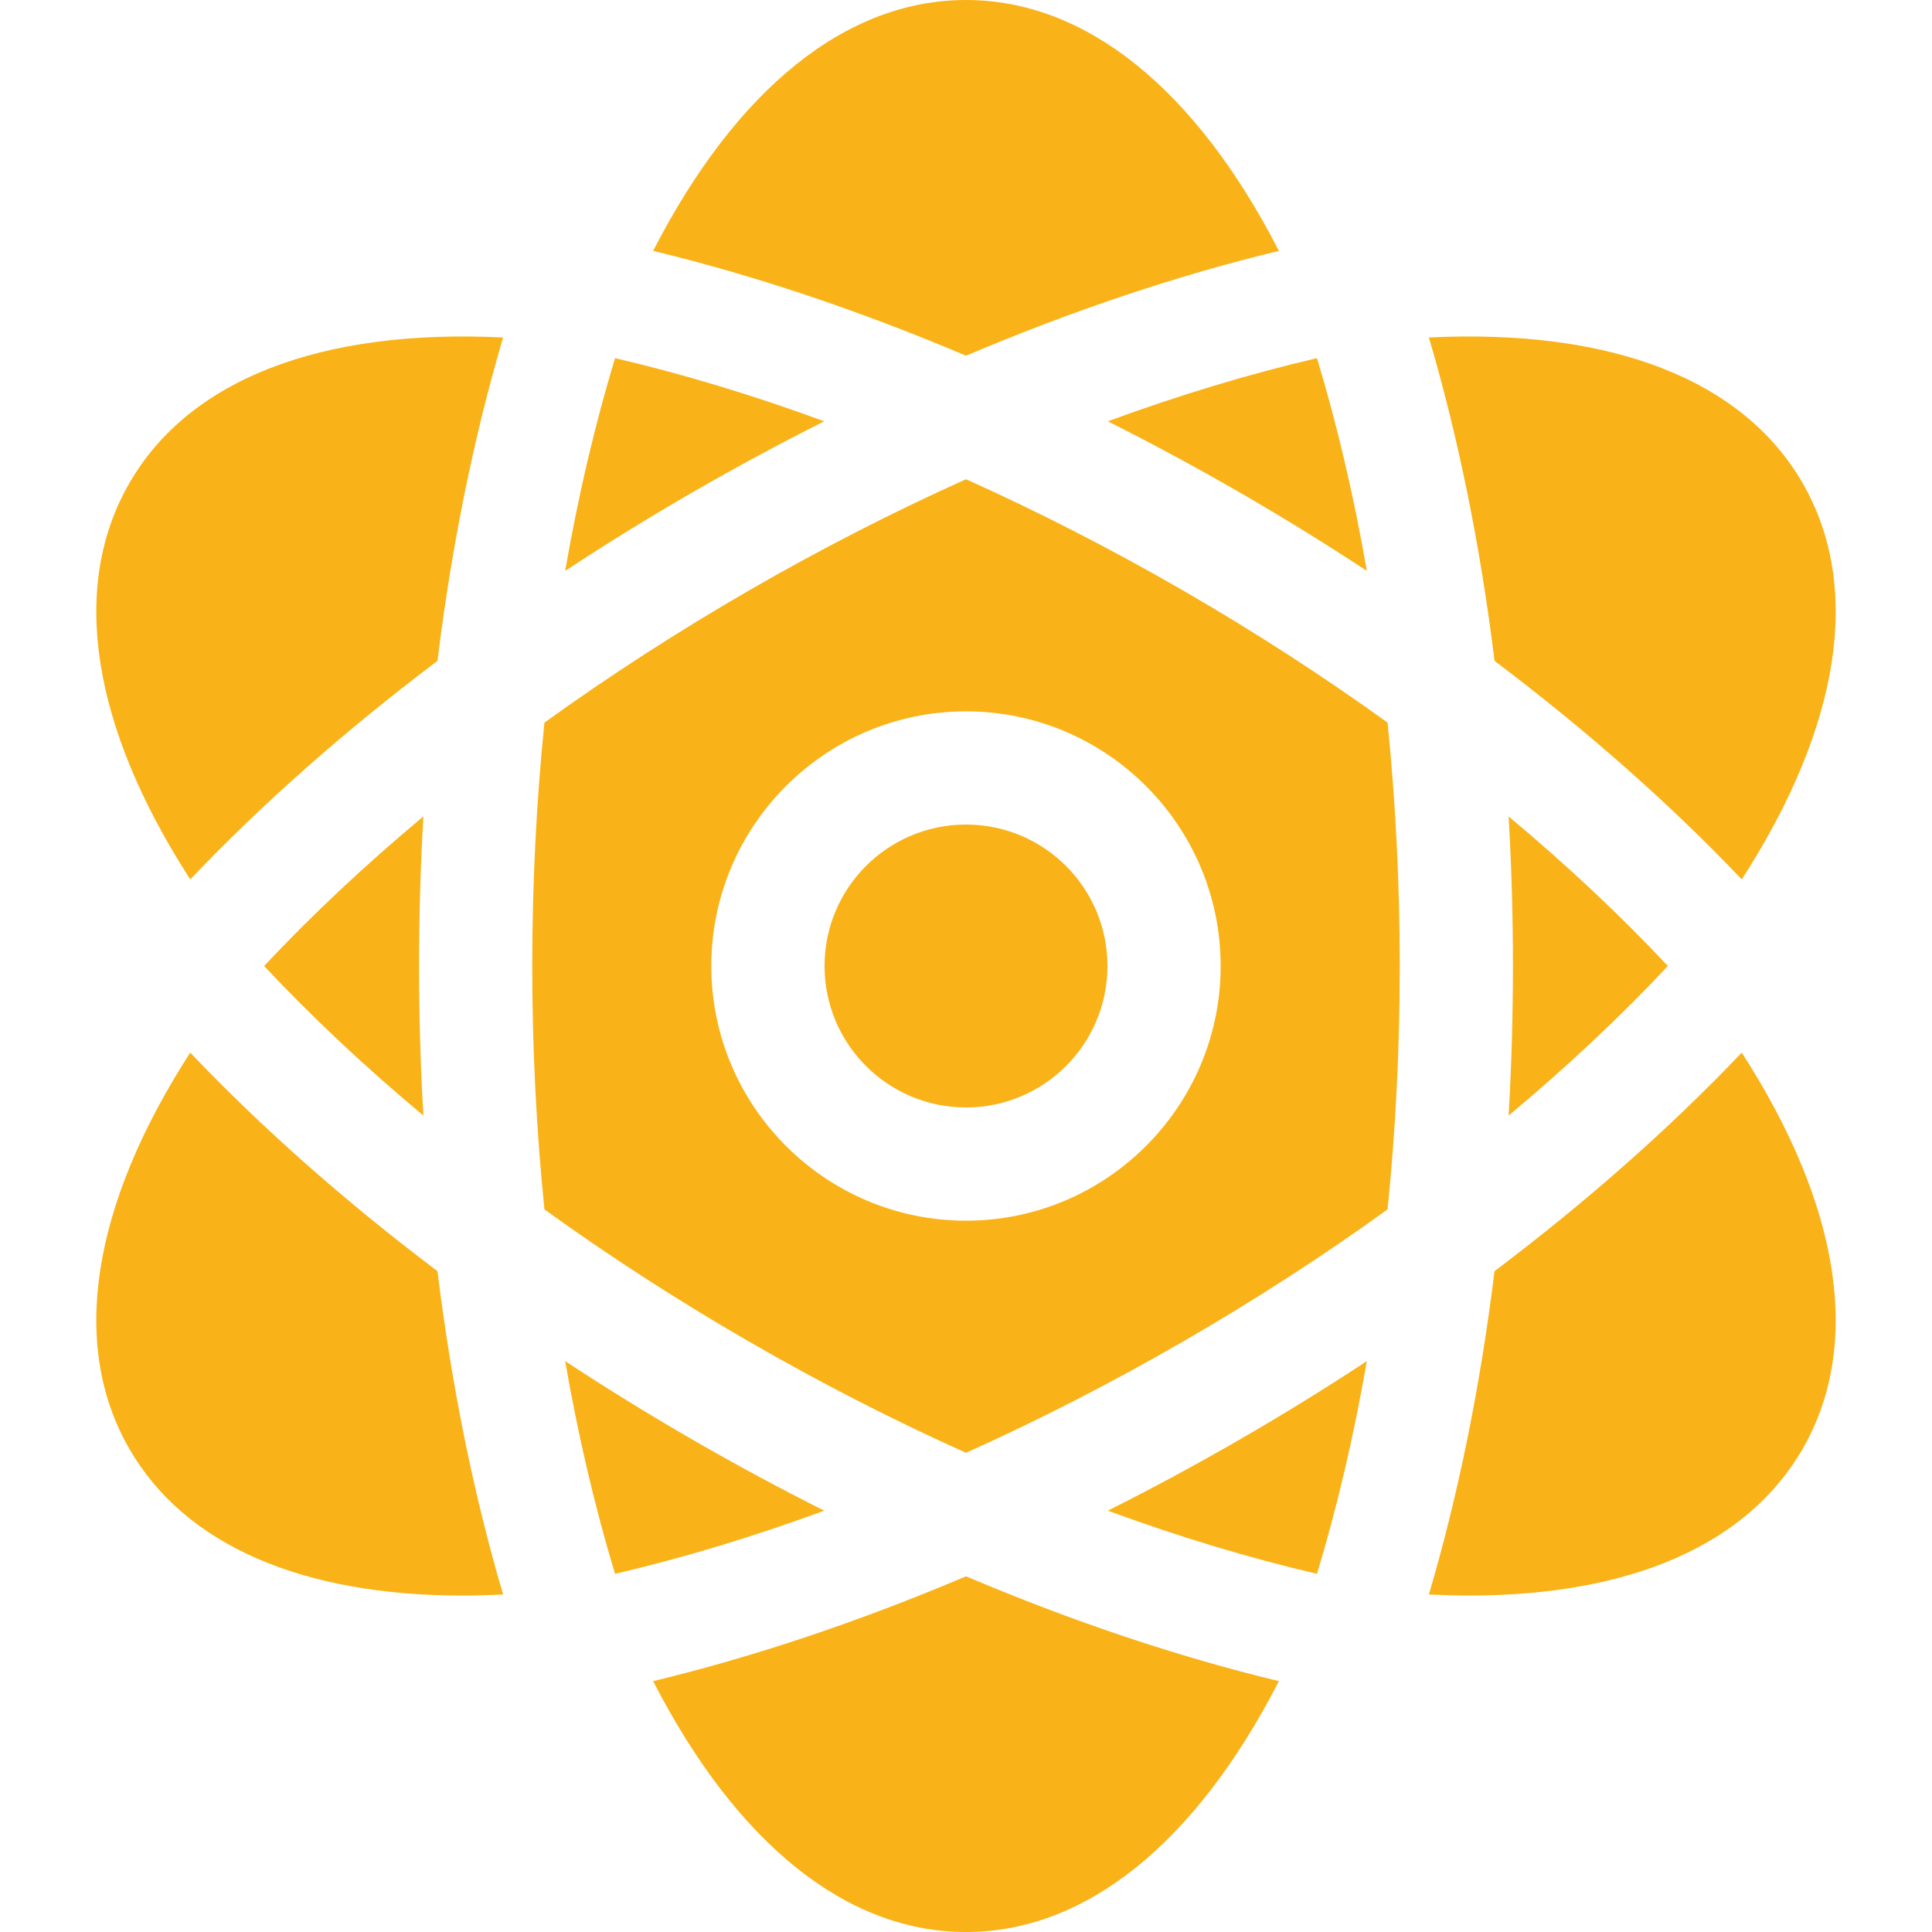
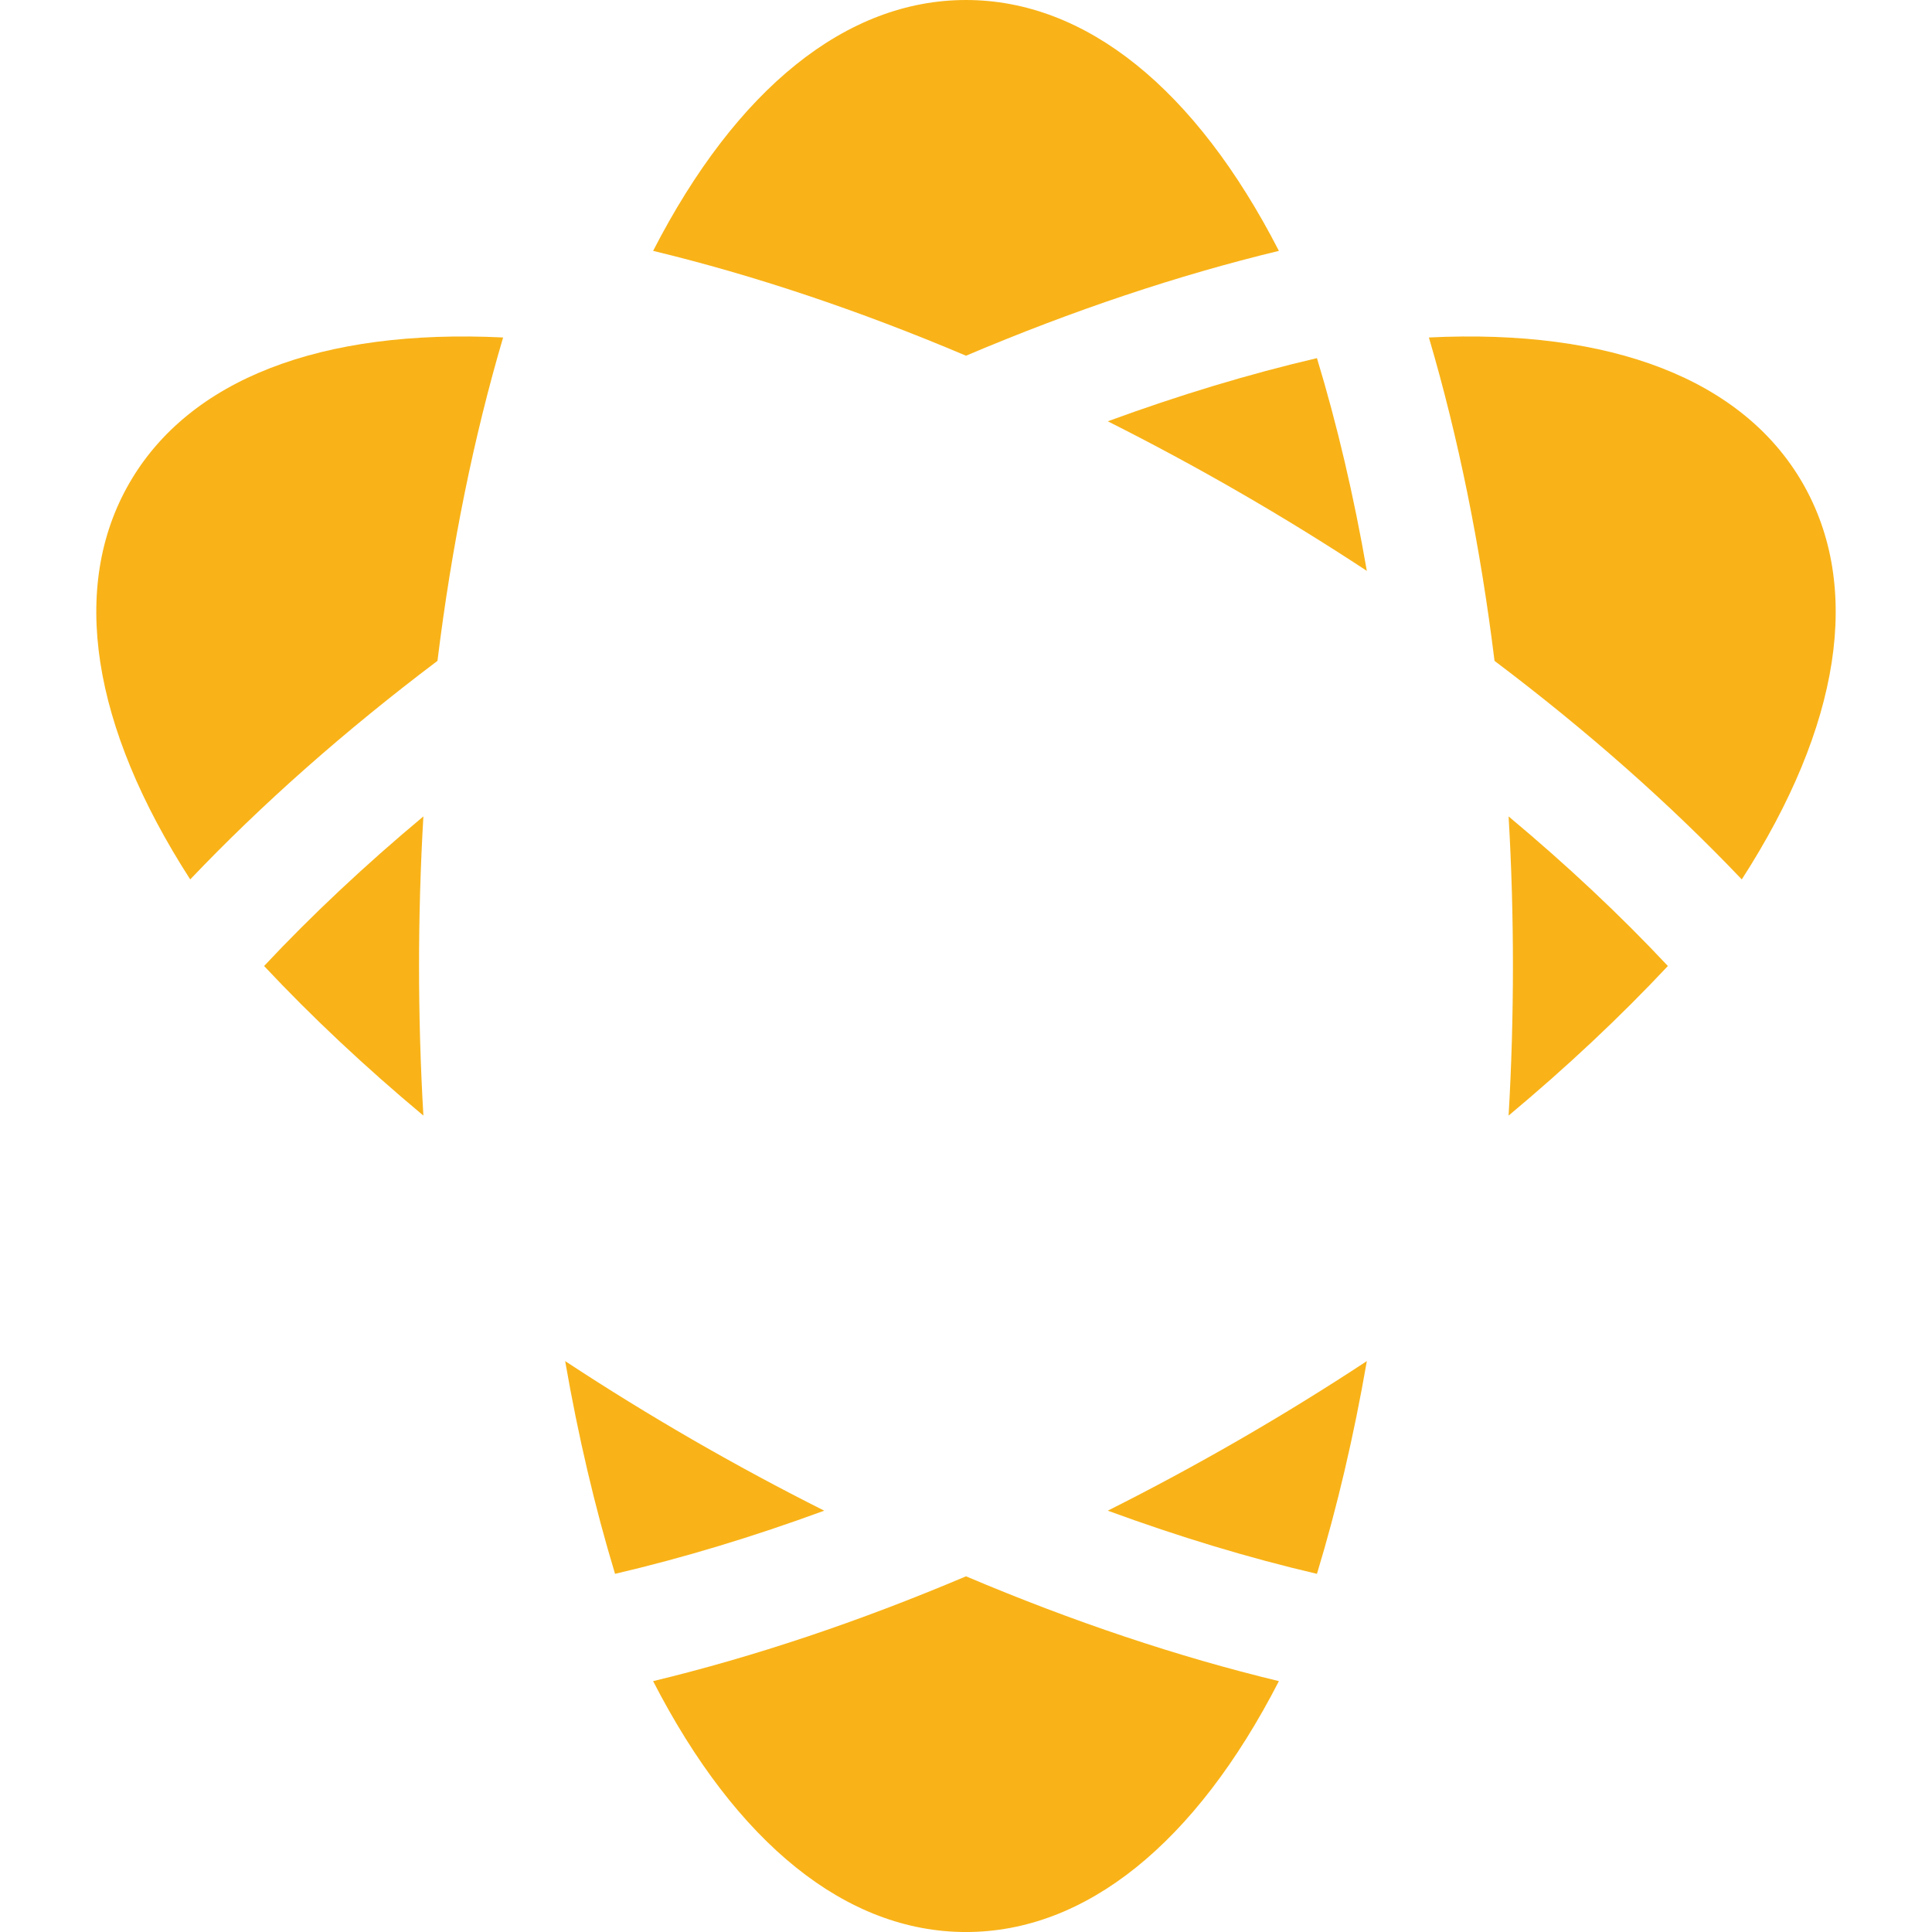
<svg xmlns="http://www.w3.org/2000/svg" width="78" height="78" viewBox="0 0 78 78" fill="none">
  <g clip-path="url(#clip0_26_1274)">
    <path d="M39 14.355L39.008 14.358C43.319 12.53 47.551 11.114 51.633 10.128C48.267 3.577 43.832 0 39 0C34.169 0 29.734 3.577 26.368 10.128C30.45 11.114 34.681 12.531 38.993 14.358L39 14.355Z" fill="#F9B318" />
    <path d="M39 63.646L38.993 63.643C34.681 65.47 30.45 66.887 26.368 67.872C29.734 74.423 34.169 78.001 39 78.001C43.832 78.001 48.267 74.423 51.633 67.872C47.551 66.887 43.32 65.47 39.008 63.643L39 63.646Z" fill="#F9B318" />
    <path d="M17.655 26.686L17.656 26.678L17.663 26.673C18.236 22.025 19.125 17.652 20.312 13.625C12.956 13.264 7.641 15.316 5.225 19.5C2.809 23.685 3.69 29.314 7.68 35.504C10.574 32.462 13.917 29.506 17.655 26.686Z" fill="#F9B318" />
-     <path d="M60.344 51.315L60.343 51.323L60.337 51.328C59.763 55.975 58.875 60.348 57.688 64.374C58.239 64.401 58.781 64.417 59.31 64.417C65.825 64.417 70.54 62.37 72.775 58.5C75.19 54.316 74.31 48.686 70.319 42.496C67.425 45.538 64.082 48.494 60.344 51.315Z" fill="#F9B318" />
    <path d="M55.183 54.951C53.512 56.051 51.794 57.111 50.041 58.123C48.289 59.134 46.511 60.093 44.724 60.99C47.604 62.047 50.427 62.9 53.169 63.54C53.986 60.845 54.659 57.974 55.183 54.951Z" fill="#F9B318" />
-     <path d="M22.817 23.048C24.489 21.948 26.207 20.888 27.959 19.877C29.712 18.865 31.489 17.907 33.277 17.009C30.397 15.952 27.574 15.099 24.831 14.459C24.015 17.154 23.342 20.025 22.817 23.048Z" fill="#F9B318" />
-     <path d="M17.656 51.323L17.655 51.315C13.917 48.494 10.574 45.538 7.68 42.496C3.69 48.686 2.809 54.316 5.225 58.5C7.459 62.37 12.174 64.418 18.69 64.418C19.218 64.418 19.76 64.401 20.312 64.374C19.125 60.347 18.236 55.975 17.663 51.328L17.656 51.323Z" fill="#F9B318" />
    <path d="M60.343 26.678L60.344 26.686C64.083 29.506 67.426 32.462 70.32 35.504C74.31 29.314 75.191 23.685 72.775 19.5C70.359 15.316 65.044 13.264 57.688 13.625C58.875 17.652 59.764 22.025 60.337 26.673L60.343 26.678Z" fill="#F9B318" />
    <path d="M33.277 60.99C31.489 60.093 29.712 59.134 27.959 58.123C26.207 57.111 24.488 56.051 22.817 54.951C23.342 57.974 24.015 60.846 24.831 63.54C27.574 62.9 30.397 62.047 33.277 60.99Z" fill="#F9B318" />
    <path d="M53.169 14.459C50.427 15.099 47.604 15.952 44.724 17.009C46.511 17.907 48.289 18.865 50.041 19.877C51.794 20.888 53.512 21.948 55.183 23.048C54.659 20.025 53.986 17.154 53.169 14.459Z" fill="#F9B318" />
    <path d="M16.918 39C16.918 36.976 16.977 34.958 17.093 32.961C14.738 34.927 12.588 36.945 10.662 39C12.588 41.054 14.738 43.073 17.093 45.039C16.977 43.041 16.918 41.023 16.918 39Z" fill="#F9B318" />
    <path d="M61.081 39C61.081 41.024 61.023 43.042 60.906 45.039C63.262 43.073 65.412 41.054 67.337 39C65.412 36.946 63.261 34.927 60.906 32.961C61.023 34.958 61.081 36.976 61.081 39Z" fill="#F9B318" />
-     <path d="M47.755 23.835C44.882 22.177 41.941 20.669 39 19.348C36.058 20.669 33.117 22.177 30.244 23.835C27.371 25.495 24.595 27.288 21.98 29.174C21.653 32.382 21.488 35.683 21.488 39.001C21.488 42.319 21.653 45.619 21.98 48.827C24.594 50.713 27.37 52.507 30.244 54.166C33.118 55.825 36.059 57.332 39 58.654C41.941 57.332 44.882 55.825 47.755 54.166C50.629 52.507 53.405 50.714 56.02 48.827C56.346 45.62 56.511 42.319 56.511 39.001C56.511 35.683 56.346 32.382 56.02 29.174C53.405 27.288 50.629 25.495 47.755 23.835ZM39 49.282C33.331 49.282 28.718 44.67 28.718 39.001C28.718 33.332 33.331 28.72 39 28.72C44.669 28.72 49.281 33.332 49.281 39.001C49.281 44.67 44.669 49.282 39 49.282Z" fill="#F9B318" />
-     <path d="M39 44.711C42.154 44.711 44.711 42.154 44.711 39C44.711 35.846 42.154 33.289 39 33.289C35.846 33.289 33.289 35.846 33.289 39C33.289 42.154 35.846 44.711 39 44.711Z" fill="#F9B318" />
  </g>
  <defs>
    <clipPath id="clip0_26_1274">
      <rect width="78" height="78" fill="white" />
    </clipPath>
  </defs>
</svg>